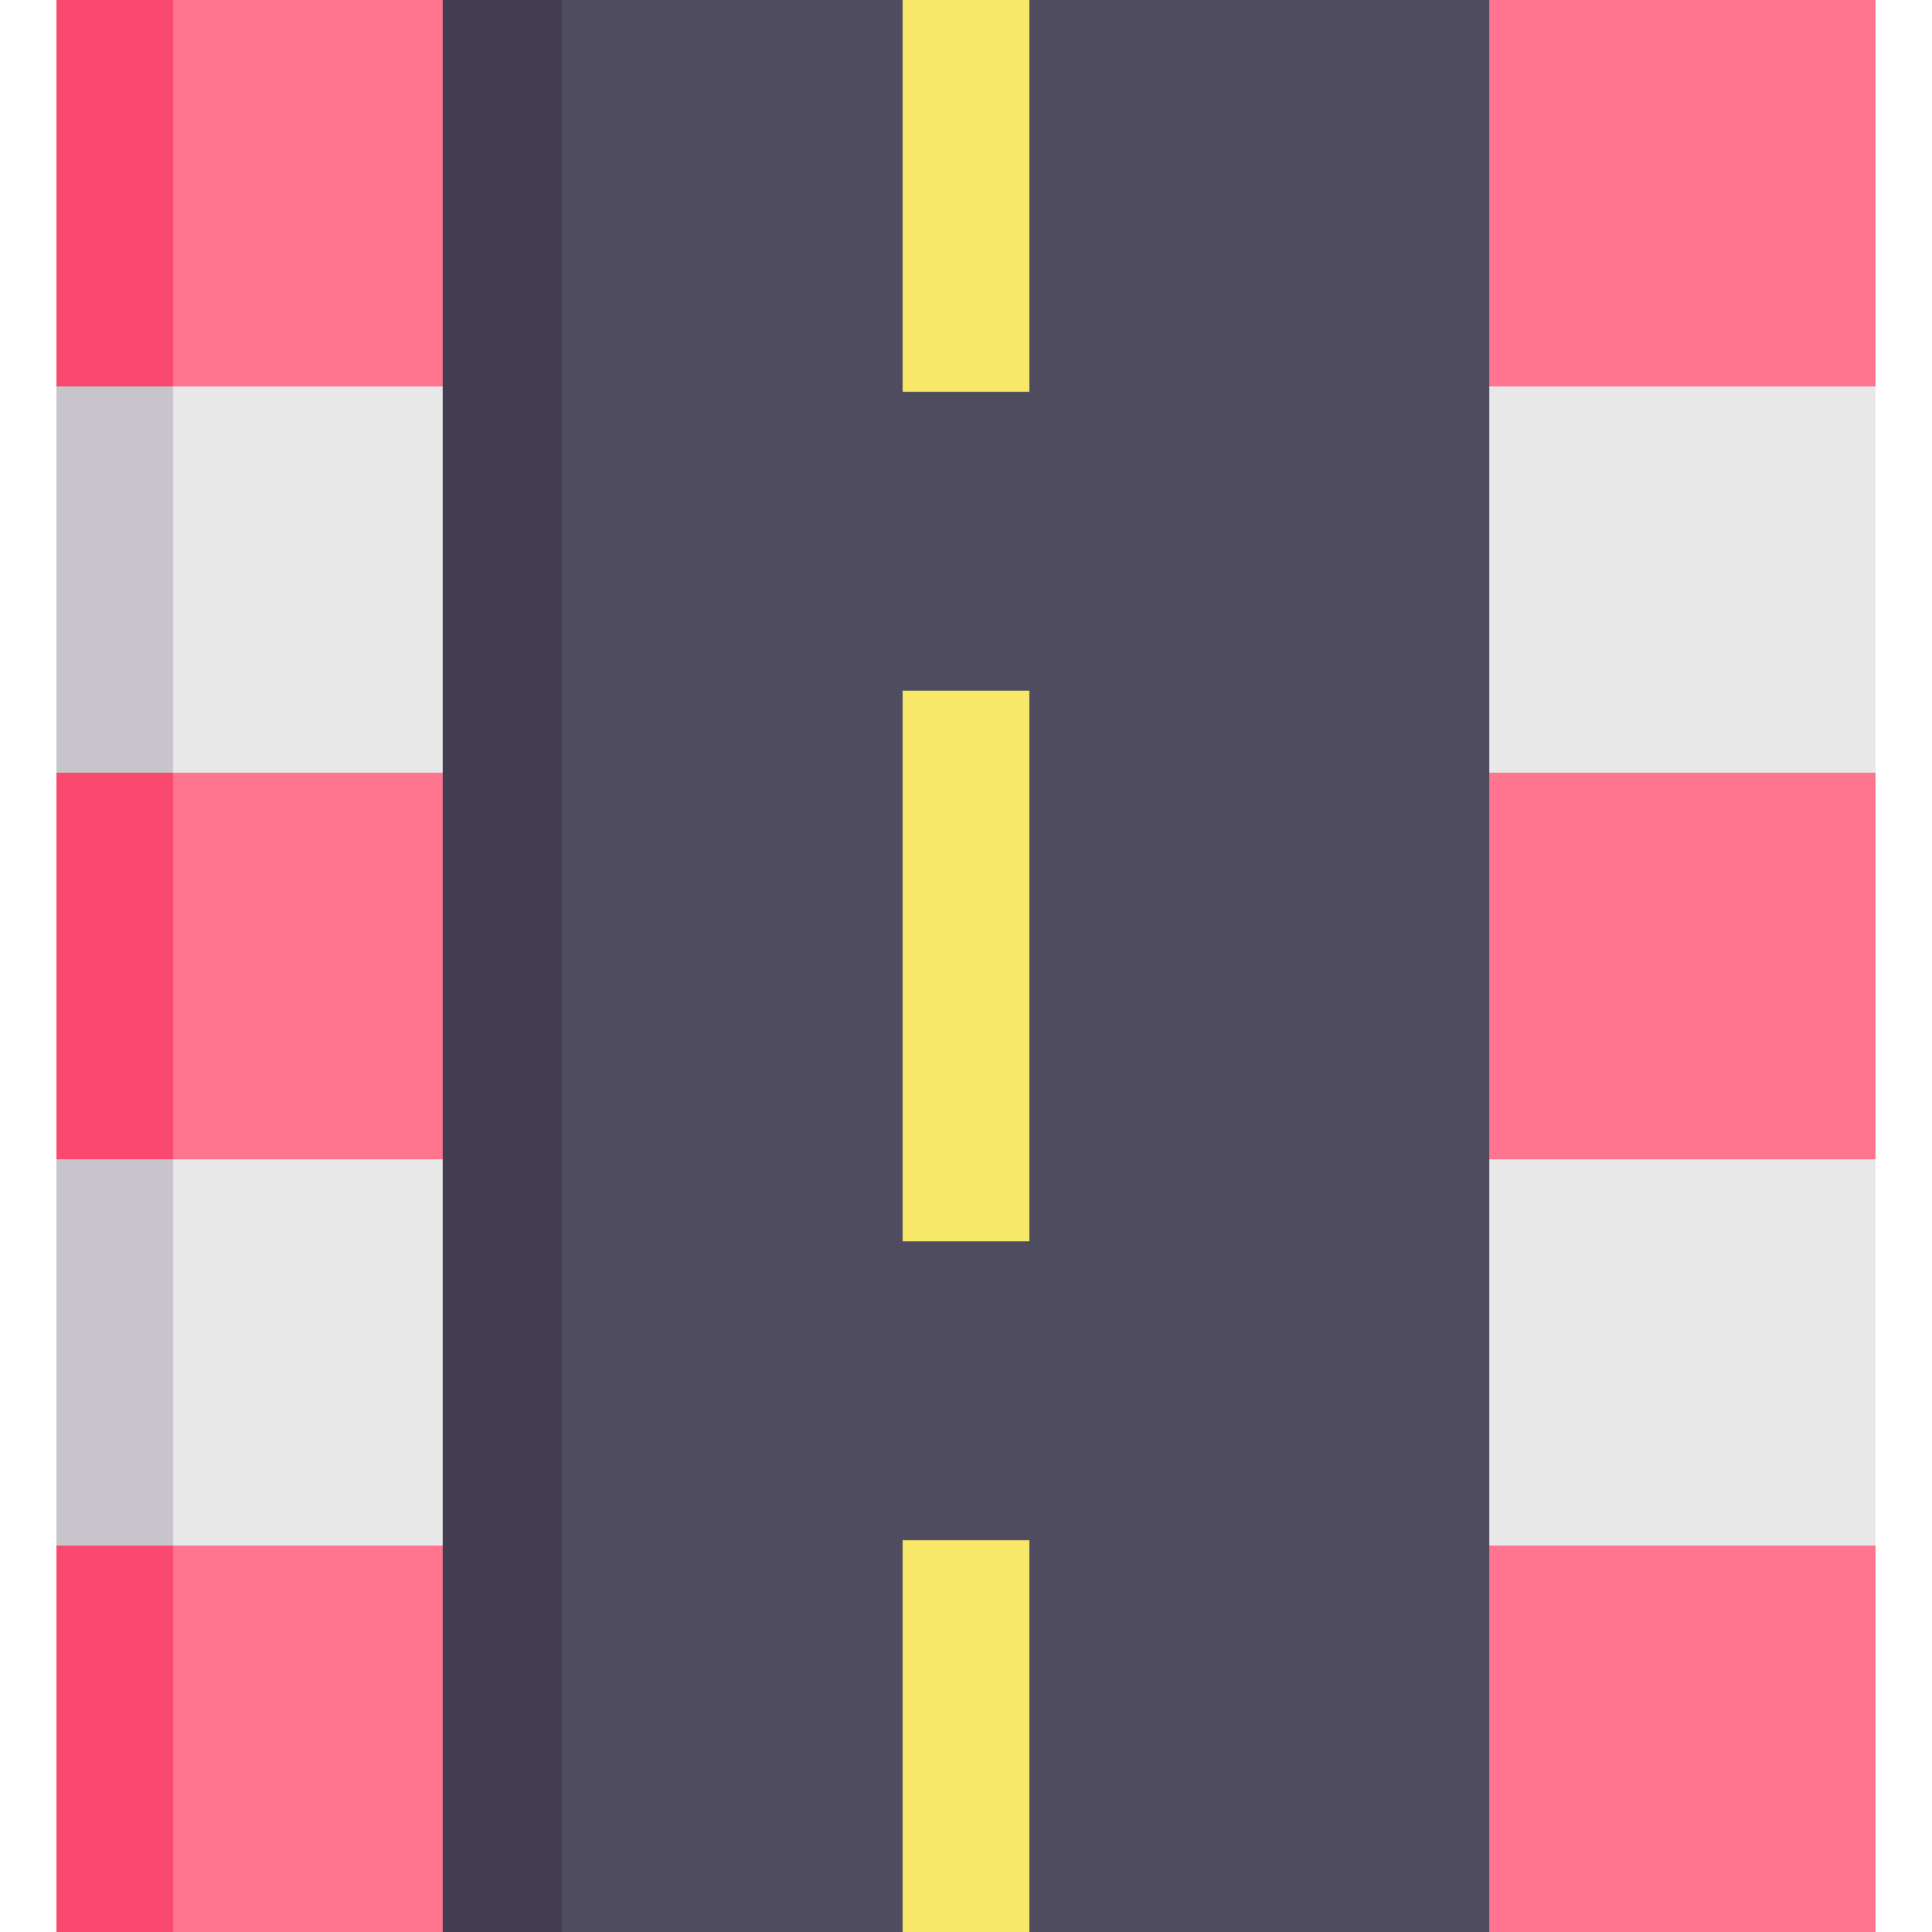
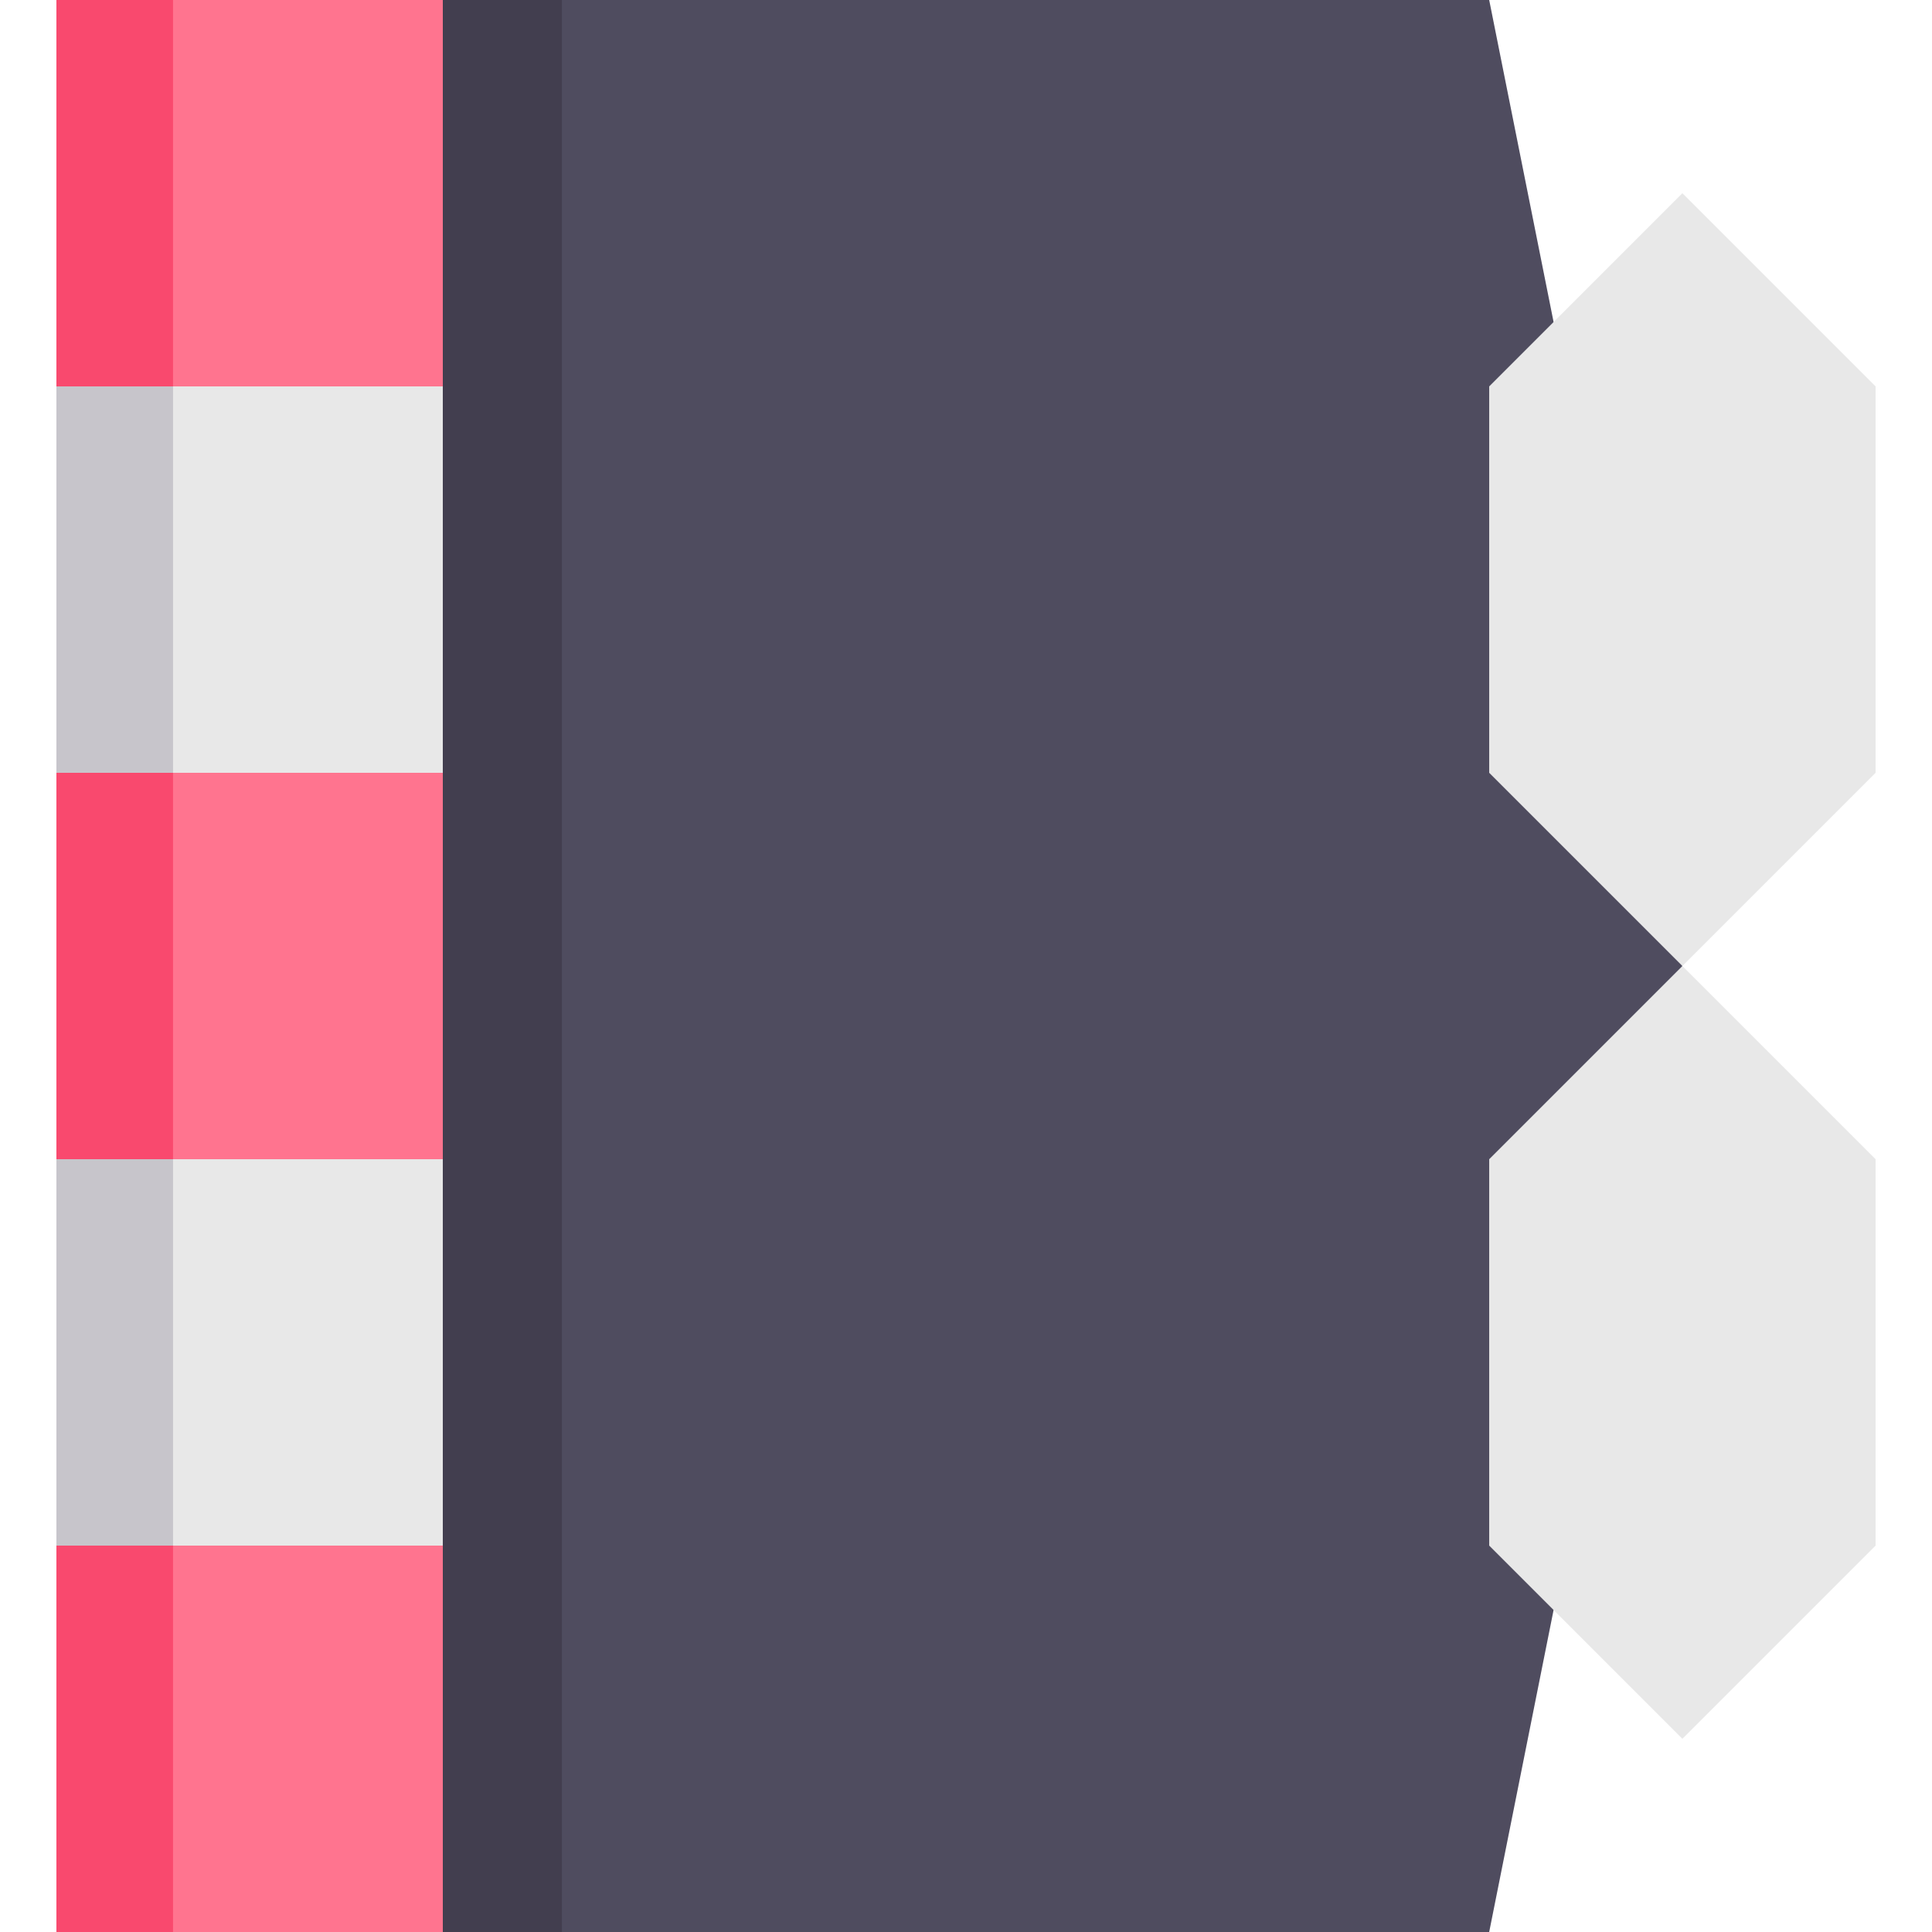
<svg xmlns="http://www.w3.org/2000/svg" version="1.1" width="32" height="32" viewBox="0 0 497 497" xml:space="preserve">
  <g>
    <path fill="#4f4c5f" d="M383.088 0H113.912l-49.7 248.5 49.7 248.5h269.176l49.7-248.5z" opacity="1" data-original="#4f4c5f" />
    <g fill="#e8e8e8">
      <path d="m113.912 198.8-49.7 49.7-49.7-49.7V99.4l49.7-49.7 49.7 49.7zM113.912 397.6l-49.7 49.7-49.7-49.7v-99.4l49.7-49.7 49.7 49.7zM383.088 198.8l49.7 49.7 49.7-49.7V99.4l-49.7-49.7-49.7 49.7zM383.088 397.6l49.7 49.7 49.7-49.7v-99.4l-49.7-49.7-49.7 49.7z" fill="#e8e8e8" opacity="1" data-original="#e8e8e8" />
    </g>
    <path fill="#ff748f" d="M14.512 0h99.4v99.4h-99.4z" opacity="1" data-original="#ff748f" />
    <path fill="#f9496e" d="M14.512 0h30v99.4h-30z" opacity="1" data-original="#f9496e" />
    <path fill="#c7c5cb" d="M14.512 99.4h30v99.4h-30z" opacity="1" data-original="#c7c5cb" />
    <path fill="#ff748f" d="M14.512 198.8h99.4v99.4h-99.4zM14.512 397.6h99.4V497h-99.4z" opacity="1" data-original="#ff748f" />
    <path fill="#f9496e" d="M14.512 198.8h30v99.4h-30z" opacity="1" data-original="#f9496e" />
    <path fill="#c7c5cb" d="M14.512 298.2h30v99.4h-30z" opacity="1" data-original="#c7c5cb" />
    <path fill="#f9496e" d="M14.512 397.6h30V497h-30z" opacity="1" data-original="#f9496e" />
-     <path fill="#ff748f" d="M482.488 99.4h-99.4V0h99.4zM482.488 298.2h-99.4v-99.4h99.4zM482.488 497h-99.4v-99.4h99.4z" opacity="1" data-original="#ff748f" />
-     <path fill="#f8e86a" d="M232.216 177.691h32.569v141.617h-32.569zM232.216 0h32.569v100.809h-32.569zM232.216 396.191h32.569V497h-32.569z" opacity="1" data-original="#f8e86a" />
    <path fill="#423e4f" d="M113.912 0h30.643v497h-30.643z" opacity="1" data-original="#423e4f" />
  </g>
</svg>